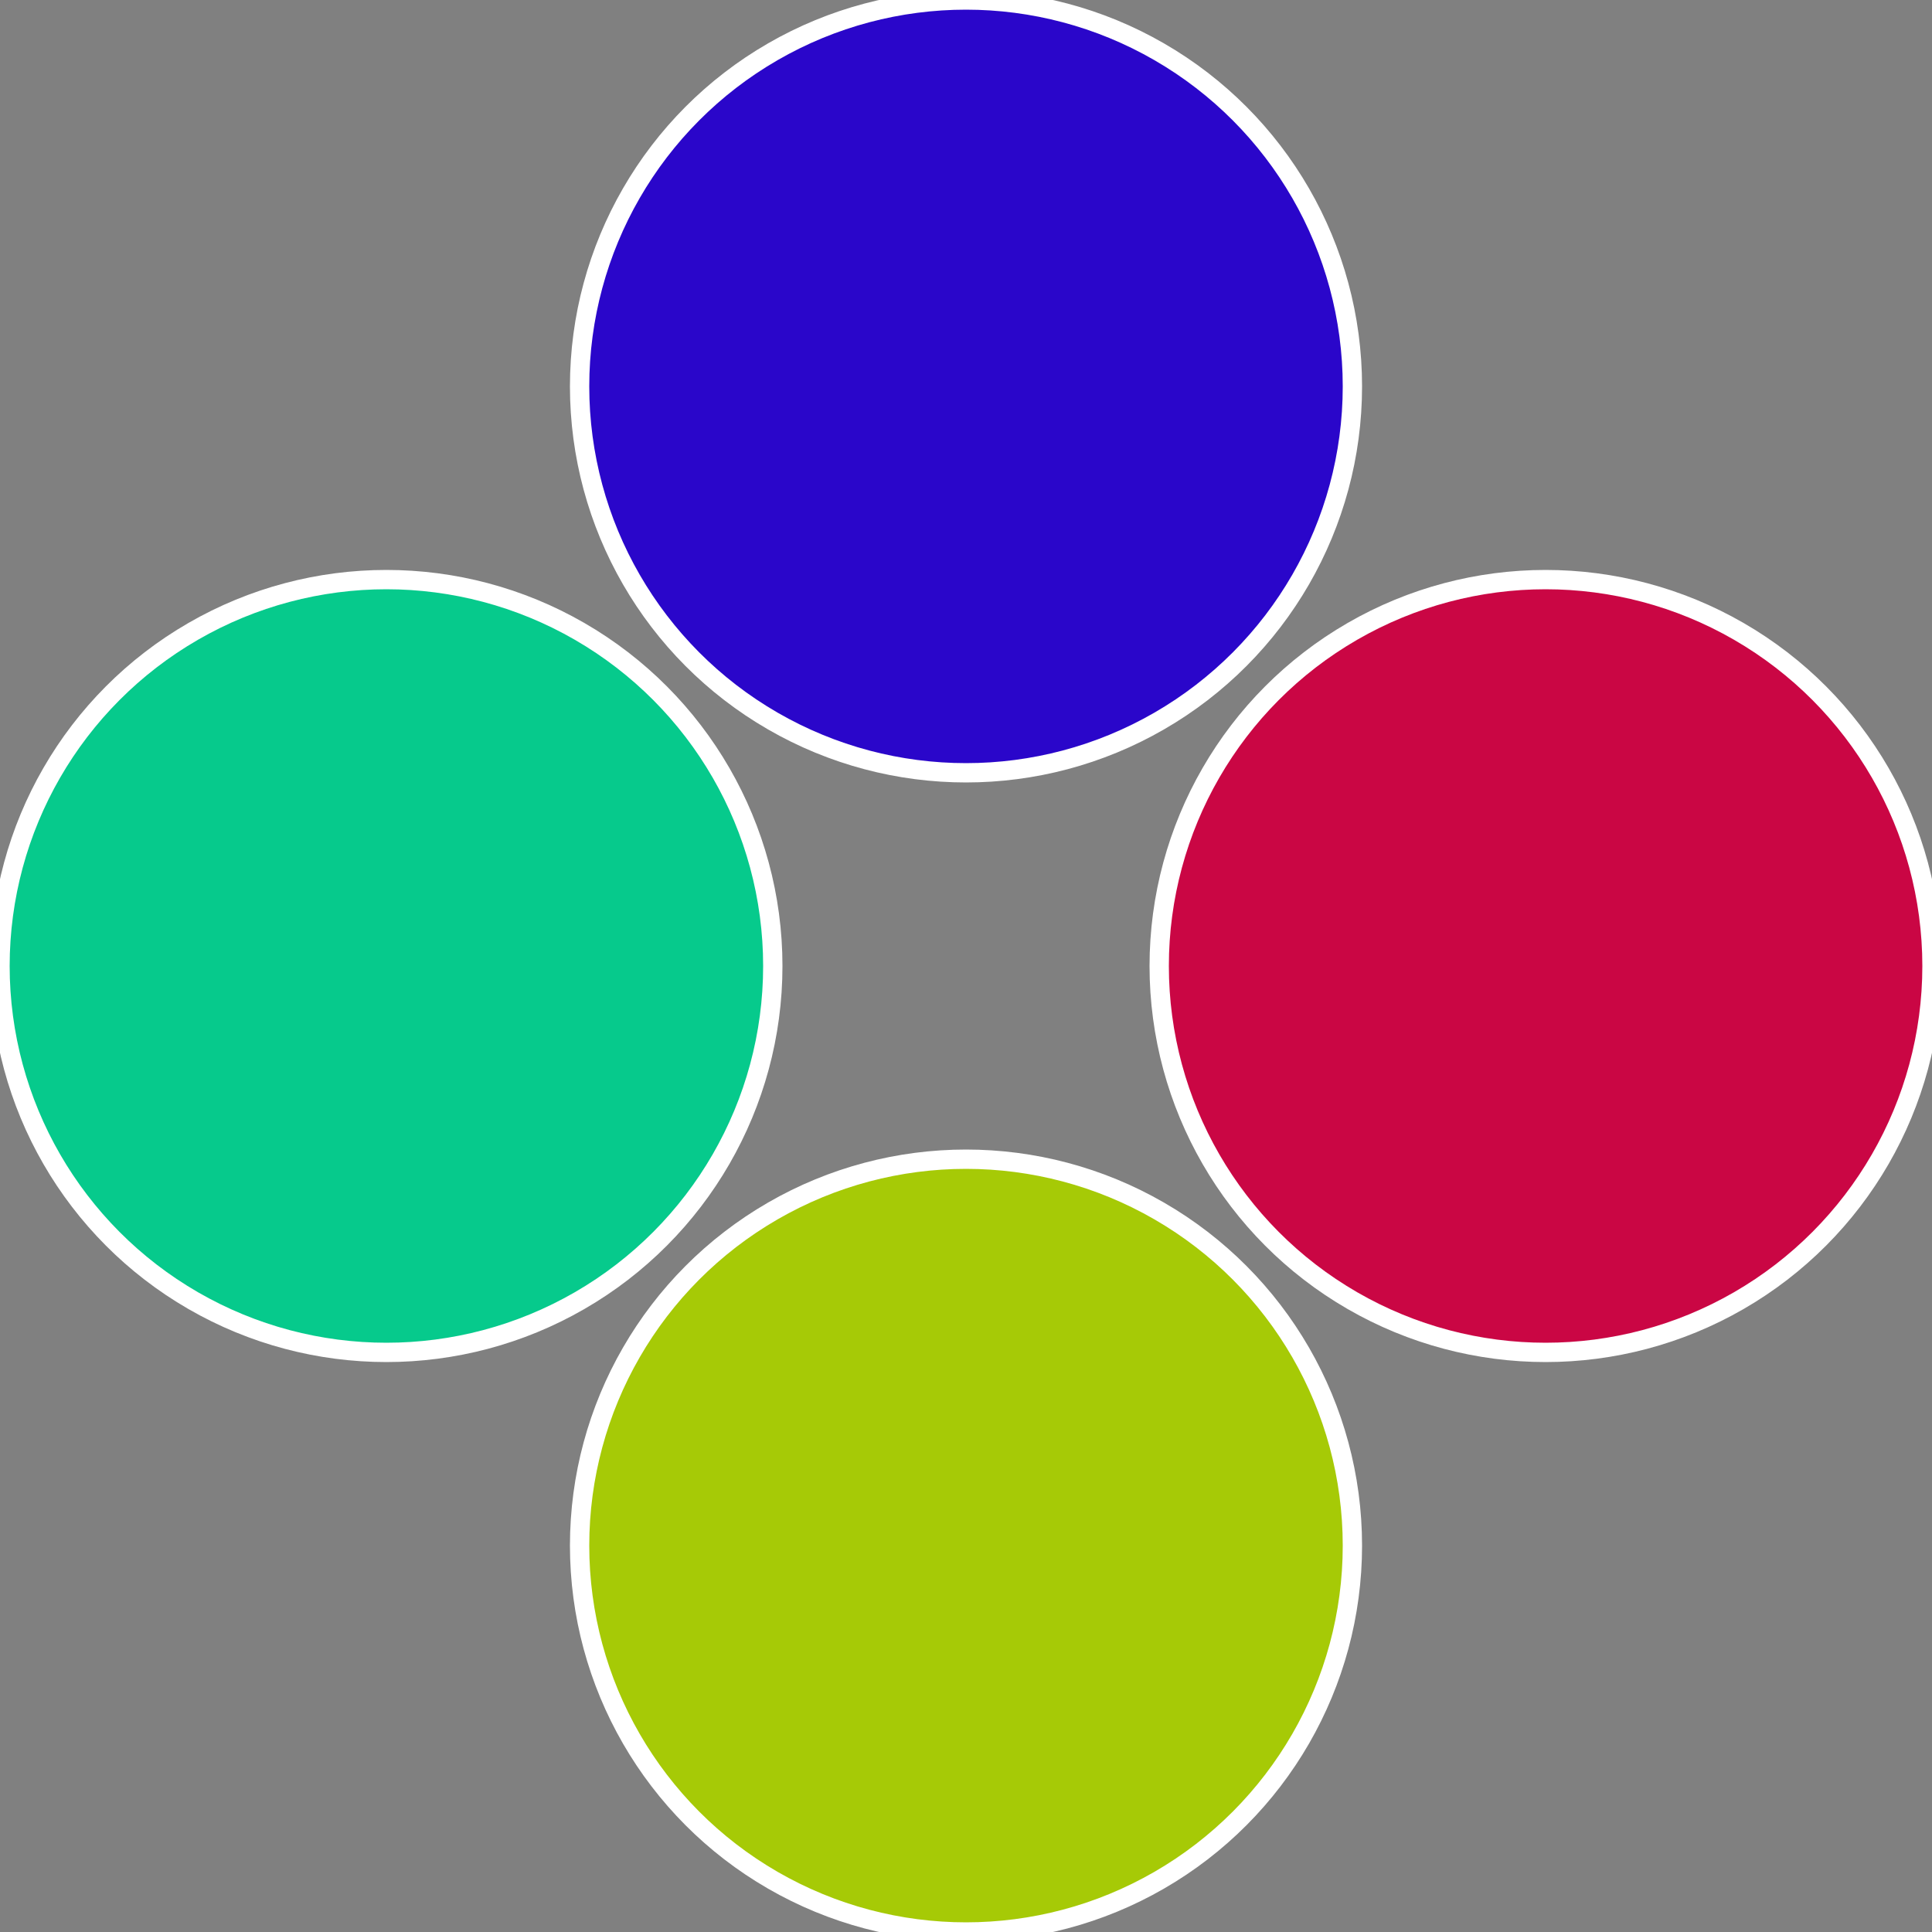
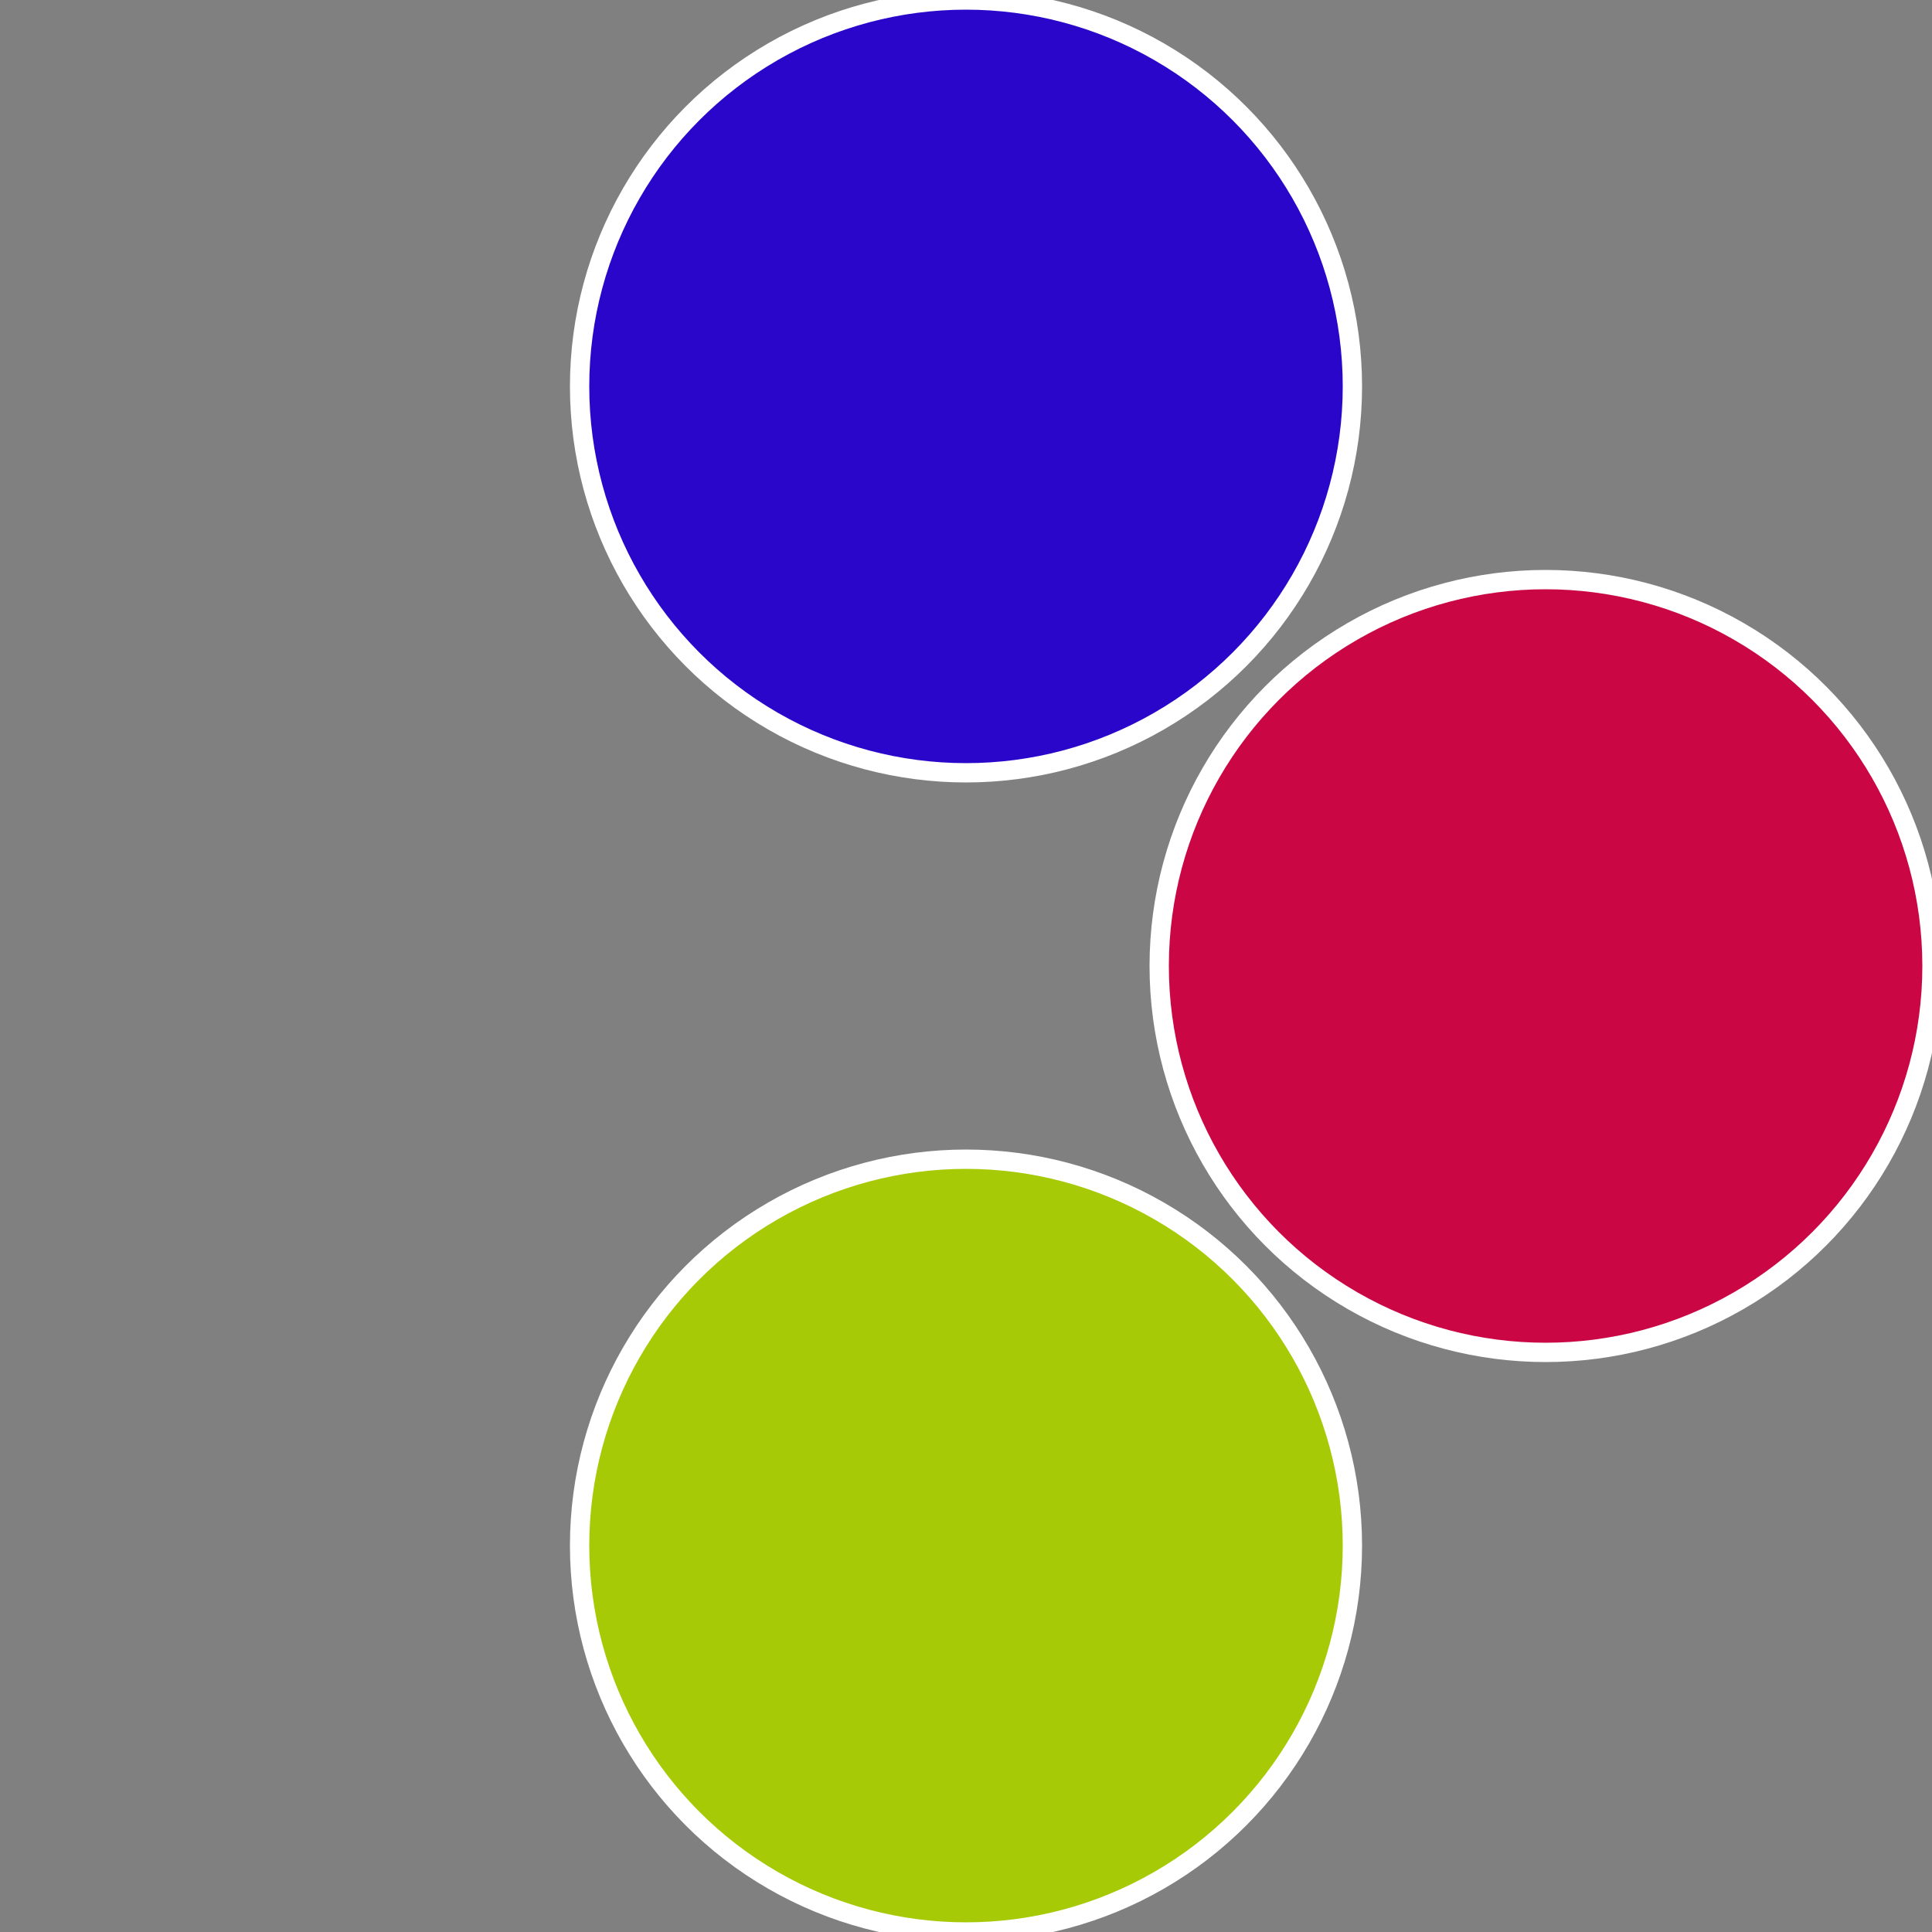
<svg xmlns="http://www.w3.org/2000/svg" width="500" height="500" viewBox="-1 -1 2 2">
  <rect x="-1" y="-1" width="2" height="2" fill="#808080" stroke="none" />
  <circle cx="0.6" cy="0" r="0.4" fill="#ca0644" stroke="#fff" stroke-width="1%" />
  <circle cx="3.6739403974421E-17" cy="0.6" r="0.4" fill="#a6ca06" stroke="#fff" stroke-width="1%" />
-   <circle cx="-0.6" cy="7.3478807948841E-17" r="0.4" fill="#06ca8c" stroke="#fff" stroke-width="1%" />
  <circle cx="-1.1021821192326E-16" cy="-0.6" r="0.4" fill="#2a06ca" stroke="#fff" stroke-width="1%" />
</svg>